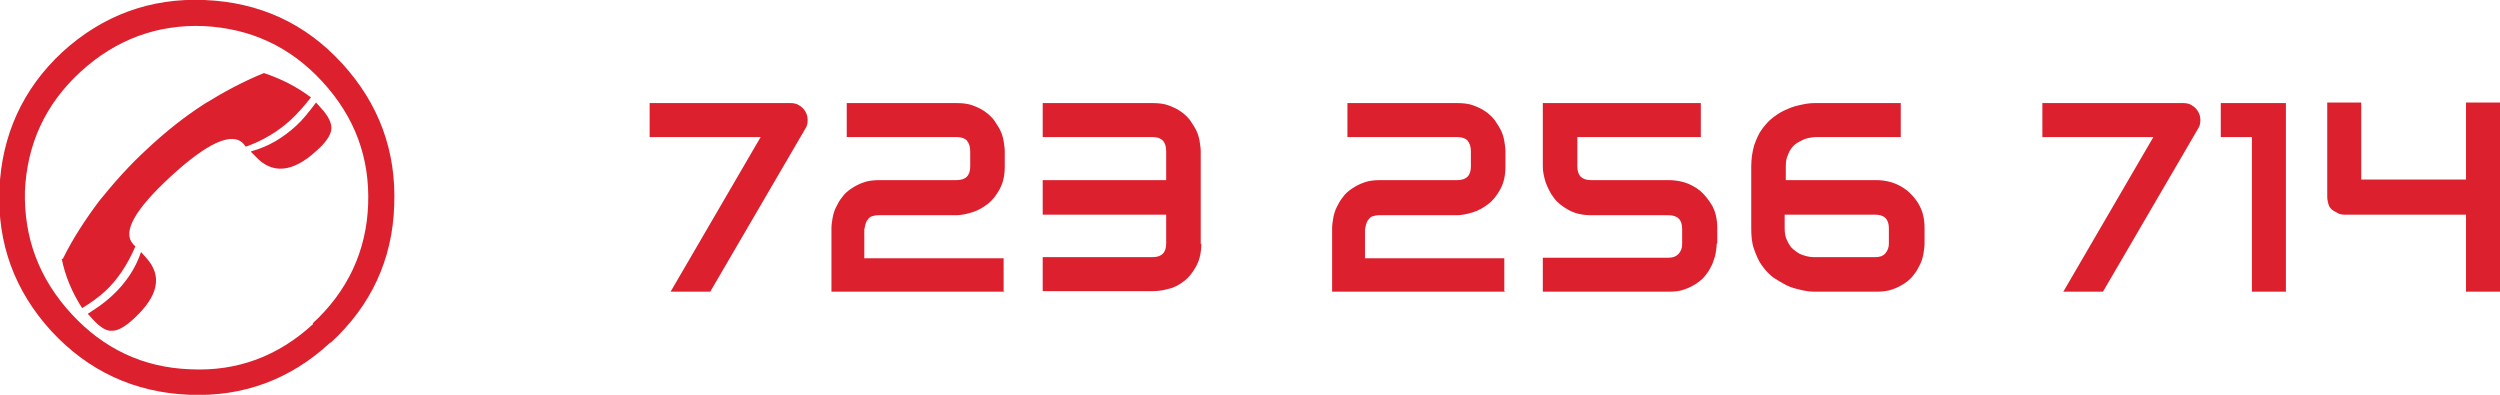
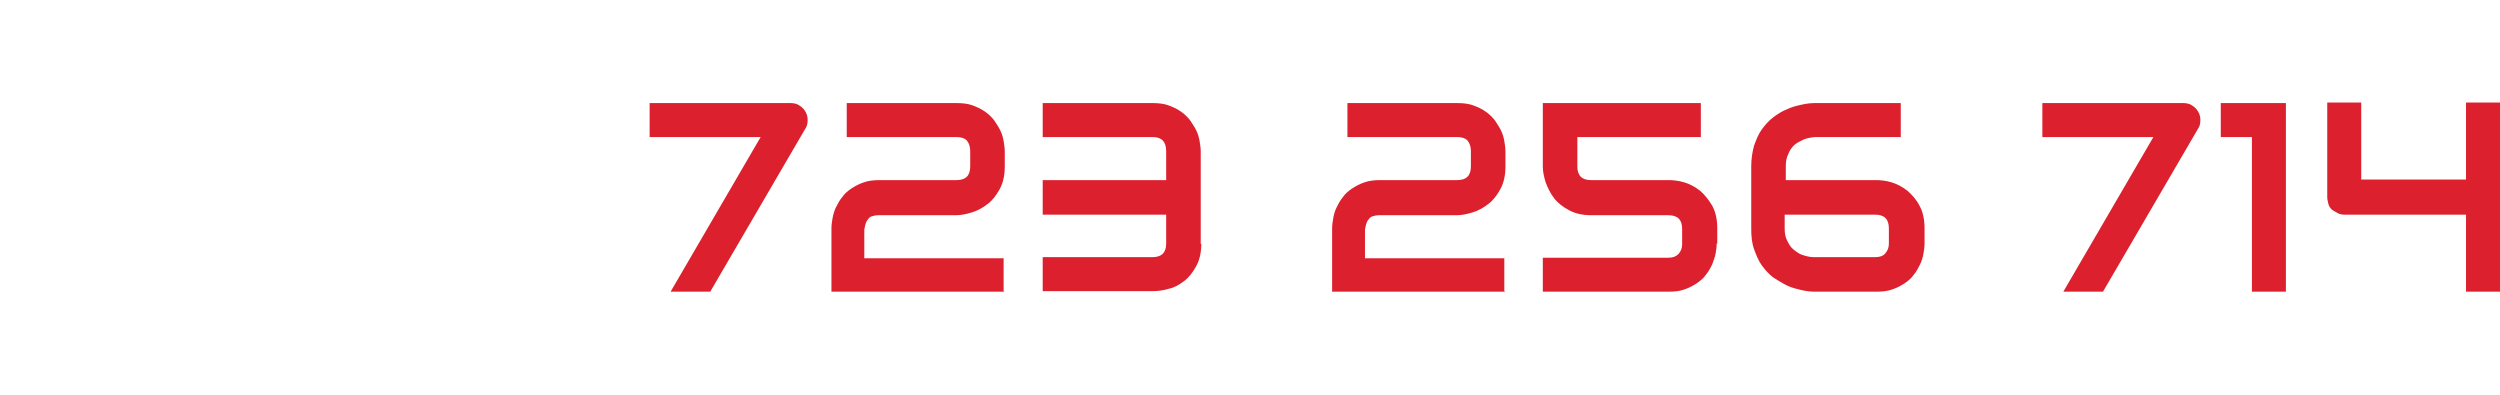
<svg xmlns="http://www.w3.org/2000/svg" xml:space="preserve" width="70.896mm" height="11.195mm" version="1.1" style="shape-rendering:geometricPrecision; text-rendering:geometricPrecision; image-rendering:optimizeQuality; fill-rule:evenodd; clip-rule:evenodd" viewBox="0 0 44.14 6.97">
  <defs>
    <style type="text/css">
   
    .fil0 {fill:#DC202E}
   
  </style>
  </defs>
  <g id="Vrstva_x0020_1">
    <g id="_2214109894032">
-       <path class="fil0" d="M4.43 2.68l0.08 0.08c0.29,0.32 0.66,0.29 1.08,-0.1 0.16,-0.14 0.25,-0.27 0.26,-0.38 0.01,-0.1 -0.05,-0.23 -0.18,-0.37l-0.09 -0.1c-0.12,0.16 -0.23,0.3 -0.35,0.41 -0.23,0.21 -0.49,0.37 -0.79,0.45zm-2.88 2.86l0.09 0.1c0.13,0.14 0.24,0.21 0.34,0.2 0.11,-0 0.24,-0.08 0.39,-0.22 0.43,-0.4 0.5,-0.75 0.21,-1.07l-0.09 -0.1c-0.1,0.3 -0.28,0.56 -0.52,0.78 -0.14,0.13 -0.28,0.22 -0.42,0.31zm-0.46 -0.97c0.06,0.3 0.18,0.59 0.36,0.87 0.15,-0.09 0.29,-0.19 0.42,-0.31 0.2,-0.19 0.38,-0.45 0.52,-0.78l-0.04 -0.04c-0.19,-0.21 0.02,-0.6 0.66,-1.19 0.65,-0.6 1.09,-0.8 1.29,-0.58l0.04 0.05c0.31,-0.11 0.57,-0.27 0.79,-0.47 0.13,-0.12 0.25,-0.26 0.36,-0.4 -0.25,-0.19 -0.53,-0.33 -0.83,-0.43 -0.37,0.15 -0.72,0.34 -1.06,0.55 -0.34,0.22 -0.67,0.48 -0.99,0.78 -0.33,0.3 -0.61,0.62 -0.86,0.93 -0.24,0.32 -0.47,0.67 -0.64,1.02zm4.44 1.15c-0.62,0.57 -1.34,0.84 -2.17,0.8 -0.83,-0.03 -1.53,-0.36 -2.1,-0.98 -0.57,-0.62 -0.84,-1.34 -0.82,-2.17 0.04,-0.83 0.36,-1.53 0.98,-2.1 0.62,-0.57 1.35,-0.84 2.17,-0.81 0.83,0.04 1.53,0.36 2.1,0.98 0.58,0.63 0.84,1.35 0.81,2.17 -0.03,0.82 -0.36,1.53 -0.98,2.1zm0.31 0.33c0.71,-0.65 1.09,-1.47 1.12,-2.42 0.04,-0.96 -0.27,-1.8 -0.92,-2.51 -0.65,-0.71 -1.46,-1.08 -2.43,-1.12 -0.95,-0.04 -1.8,0.27 -2.51,0.92 -0.7,0.65 -1.07,1.47 -1.11,2.42 -0.04,0.96 0.27,1.8 0.92,2.51 0.65,0.7 1.46,1.08 2.43,1.12 0.95,0.04 1.79,-0.27 2.49,-0.92z" />
      <path class="fil0" d="M14.22 1.97c0.03,0.05 0.04,0.1 0.04,0.15 0,0.05 -0.01,0.11 -0.04,0.15l-1.68 2.88 -0.7 0 1.59 -2.73 -1.96 0 0 -0.6 2.49 0c0.05,0 0.11,0.01 0.15,0.04 0.05,0.03 0.08,0.06 0.11,0.11zm3.52 3.18l-3.06 0 0 -1.12c0,-0.06 0.01,-0.12 0.02,-0.18 0.01,-0.06 0.03,-0.13 0.06,-0.19 0.03,-0.06 0.06,-0.12 0.11,-0.18 0.04,-0.06 0.1,-0.11 0.16,-0.15 0.06,-0.04 0.13,-0.08 0.22,-0.11 0.08,-0.03 0.18,-0.04 0.28,-0.04l1.36 0c0.08,0 0.14,-0.02 0.18,-0.06 0.04,-0.04 0.06,-0.1 0.06,-0.18l0 -0.27c0,-0.08 -0.02,-0.14 -0.06,-0.19 -0.04,-0.04 -0.1,-0.06 -0.18,-0.06l-1.94 0 0 -0.6 1.94 0c0.1,0 0.2,0.01 0.28,0.04 0.08,0.03 0.15,0.06 0.22,0.11 0.06,0.04 0.12,0.1 0.16,0.15 0.04,0.06 0.08,0.12 0.11,0.18 0.03,0.06 0.05,0.13 0.06,0.19 0.01,0.06 0.02,0.13 0.02,0.18l0 0.27c0,0.16 -0.03,0.29 -0.09,0.4 -0.06,0.11 -0.13,0.2 -0.21,0.26 -0.09,0.07 -0.18,0.12 -0.28,0.15 -0.1,0.03 -0.19,0.05 -0.28,0.05l-1.37 0c-0.05,0 -0.09,0.01 -0.12,0.02 -0.03,0.01 -0.05,0.03 -0.07,0.06 -0.02,0.02 -0.03,0.05 -0.04,0.08 -0.01,0.03 -0.01,0.06 -0.02,0.09l0 0.51 2.46 0 0 0.6zm3.47 -0.85c0,0.16 -0.03,0.29 -0.09,0.4 -0.06,0.11 -0.13,0.2 -0.21,0.26 -0.09,0.07 -0.18,0.12 -0.28,0.14 -0.1,0.03 -0.19,0.04 -0.28,0.04l-1.94 0 0 -0.6 1.94 0c0.08,0 0.14,-0.02 0.18,-0.06 0.04,-0.04 0.06,-0.1 0.06,-0.18l0 -0.51 -2.18 0 0 -0.61 2.18 0 0 -0.51c0,-0.17 -0.08,-0.25 -0.24,-0.25l-1.94 0 0 -0.6 1.94 0c0.1,0 0.2,0.01 0.28,0.04 0.08,0.03 0.15,0.06 0.22,0.11 0.06,0.04 0.12,0.1 0.16,0.15 0.04,0.06 0.08,0.12 0.11,0.18 0.03,0.06 0.05,0.13 0.06,0.19 0.01,0.06 0.02,0.13 0.02,0.18l0 1.64zm5.37 0.85l-3.06 0 0 -1.12c0,-0.06 0.01,-0.12 0.02,-0.18 0.01,-0.06 0.03,-0.13 0.06,-0.19 0.03,-0.06 0.06,-0.12 0.11,-0.18 0.04,-0.06 0.1,-0.11 0.16,-0.15 0.06,-0.04 0.13,-0.08 0.22,-0.11 0.08,-0.03 0.18,-0.04 0.28,-0.04l1.36 0c0.08,0 0.14,-0.02 0.18,-0.06 0.04,-0.04 0.06,-0.1 0.06,-0.18l0 -0.27c0,-0.08 -0.02,-0.14 -0.06,-0.19 -0.04,-0.04 -0.1,-0.06 -0.18,-0.06l-1.94 0 0 -0.6 1.94 0c0.1,0 0.2,0.01 0.28,0.04 0.08,0.03 0.15,0.06 0.22,0.11 0.06,0.04 0.12,0.1 0.16,0.15 0.04,0.06 0.08,0.12 0.11,0.18 0.03,0.06 0.05,0.13 0.06,0.19 0.01,0.06 0.02,0.13 0.02,0.18l0 0.27c0,0.16 -0.03,0.29 -0.09,0.4 -0.06,0.11 -0.13,0.2 -0.21,0.26 -0.09,0.07 -0.18,0.12 -0.28,0.15 -0.1,0.03 -0.19,0.05 -0.28,0.05l-1.37 0c-0.05,0 -0.09,0.01 -0.12,0.02 -0.03,0.01 -0.05,0.03 -0.07,0.06 -0.02,0.02 -0.03,0.05 -0.04,0.08 -0.01,0.03 -0.01,0.06 -0.02,0.09l0 0.51 2.46 0 0 0.6zm3.73 -0.85c0,0.06 -0.01,0.12 -0.02,0.18 -0.01,0.06 -0.04,0.13 -0.06,0.19 -0.03,0.06 -0.06,0.12 -0.11,0.18 -0.04,0.06 -0.1,0.11 -0.16,0.15 -0.06,0.04 -0.13,0.08 -0.22,0.11 -0.08,0.03 -0.17,0.04 -0.28,0.04l-2.22 0 0 -0.6 2.22 0c0.08,0 0.13,-0.02 0.18,-0.07 0.04,-0.05 0.06,-0.1 0.06,-0.17l0 -0.27c0,-0.08 -0.02,-0.14 -0.06,-0.18 -0.04,-0.04 -0.1,-0.06 -0.18,-0.06l-1.36 0c-0.16,0 -0.29,-0.03 -0.4,-0.09 -0.11,-0.06 -0.2,-0.13 -0.26,-0.21 -0.07,-0.09 -0.11,-0.18 -0.15,-0.28 -0.03,-0.1 -0.05,-0.19 -0.05,-0.28l0 -1.12 2.79 0 0 0.6 -2.18 0 0 0.52c0,0.08 0.02,0.14 0.06,0.18 0.04,0.04 0.1,0.06 0.18,0.06l1.37 0c0.08,0 0.18,0.01 0.28,0.04 0.1,0.03 0.19,0.08 0.28,0.15 0.08,0.07 0.15,0.16 0.21,0.26 0.06,0.11 0.09,0.24 0.09,0.4l0 0.27zm1.2 -1.12l1.61 0c0.09,0 0.18,0.01 0.28,0.04 0.1,0.03 0.19,0.08 0.28,0.15 0.08,0.07 0.16,0.16 0.21,0.26 0.06,0.11 0.09,0.24 0.09,0.4l0 0.27c0,0.06 -0.01,0.12 -0.02,0.18 -0.01,0.06 -0.03,0.13 -0.06,0.19 -0.03,0.06 -0.06,0.12 -0.11,0.18 -0.04,0.06 -0.1,0.11 -0.16,0.15 -0.06,0.04 -0.13,0.08 -0.22,0.11 -0.08,0.03 -0.18,0.04 -0.28,0.04l-1.09 0c-0.07,0 -0.15,-0.01 -0.24,-0.03 -0.08,-0.02 -0.17,-0.04 -0.25,-0.08 -0.08,-0.04 -0.16,-0.09 -0.24,-0.14 -0.08,-0.06 -0.14,-0.13 -0.2,-0.21 -0.06,-0.08 -0.1,-0.18 -0.14,-0.29 -0.04,-0.11 -0.05,-0.23 -0.05,-0.37l0 -1.09c0,-0.14 0.02,-0.26 0.05,-0.37 0.04,-0.11 0.08,-0.21 0.14,-0.29 0.06,-0.08 0.12,-0.15 0.2,-0.21 0.08,-0.06 0.16,-0.11 0.24,-0.14 0.08,-0.04 0.16,-0.06 0.25,-0.08 0.09,-0.02 0.16,-0.03 0.24,-0.03l1.52 0 0 0.6 -1.52 0c-0.08,0.01 -0.15,0.02 -0.21,0.05 -0.06,0.03 -0.12,0.06 -0.16,0.1 -0.04,0.04 -0.08,0.1 -0.1,0.16 -0.03,0.06 -0.04,0.13 -0.04,0.21l0 0.24zm0 0.61l0 0.24c0,0.08 0.01,0.15 0.04,0.21 0.03,0.06 0.06,0.12 0.11,0.16 0.05,0.04 0.1,0.08 0.16,0.1 0.06,0.02 0.13,0.04 0.2,0.04l1.09 0c0.08,0 0.14,-0.02 0.18,-0.07 0.04,-0.05 0.06,-0.1 0.06,-0.17l0 -0.27c0,-0.08 -0.02,-0.14 -0.06,-0.18 -0.04,-0.04 -0.1,-0.06 -0.18,-0.06l-1.6 0zm7.3 -1.82c0.03,0.05 0.04,0.1 0.04,0.15 0,0.05 -0.01,0.11 -0.04,0.15l-1.68 2.88 -0.7 0 1.59 -2.73 -1.96 0 0 -0.6 2.49 0c0.05,0 0.11,0.01 0.15,0.04 0.05,0.03 0.08,0.06 0.11,0.11zm1.56 3.18l-0.61 0 0 -2.73 -0.55 0 0 -0.6 1.15 0 0 3.33zm3.78 0l-0.61 0 0 -1.36 -2.15 0c-0.04,0 -0.09,-0.01 -0.12,-0.03 -0.04,-0.02 -0.07,-0.04 -0.1,-0.06 -0.03,-0.03 -0.05,-0.06 -0.06,-0.1 -0.01,-0.04 -0.02,-0.08 -0.02,-0.12l0 -1.67 0.6 0 0 1.36 1.85 0 0 -1.36 0.61 0 0 3.33z" />
    </g>
  </g>
</svg>